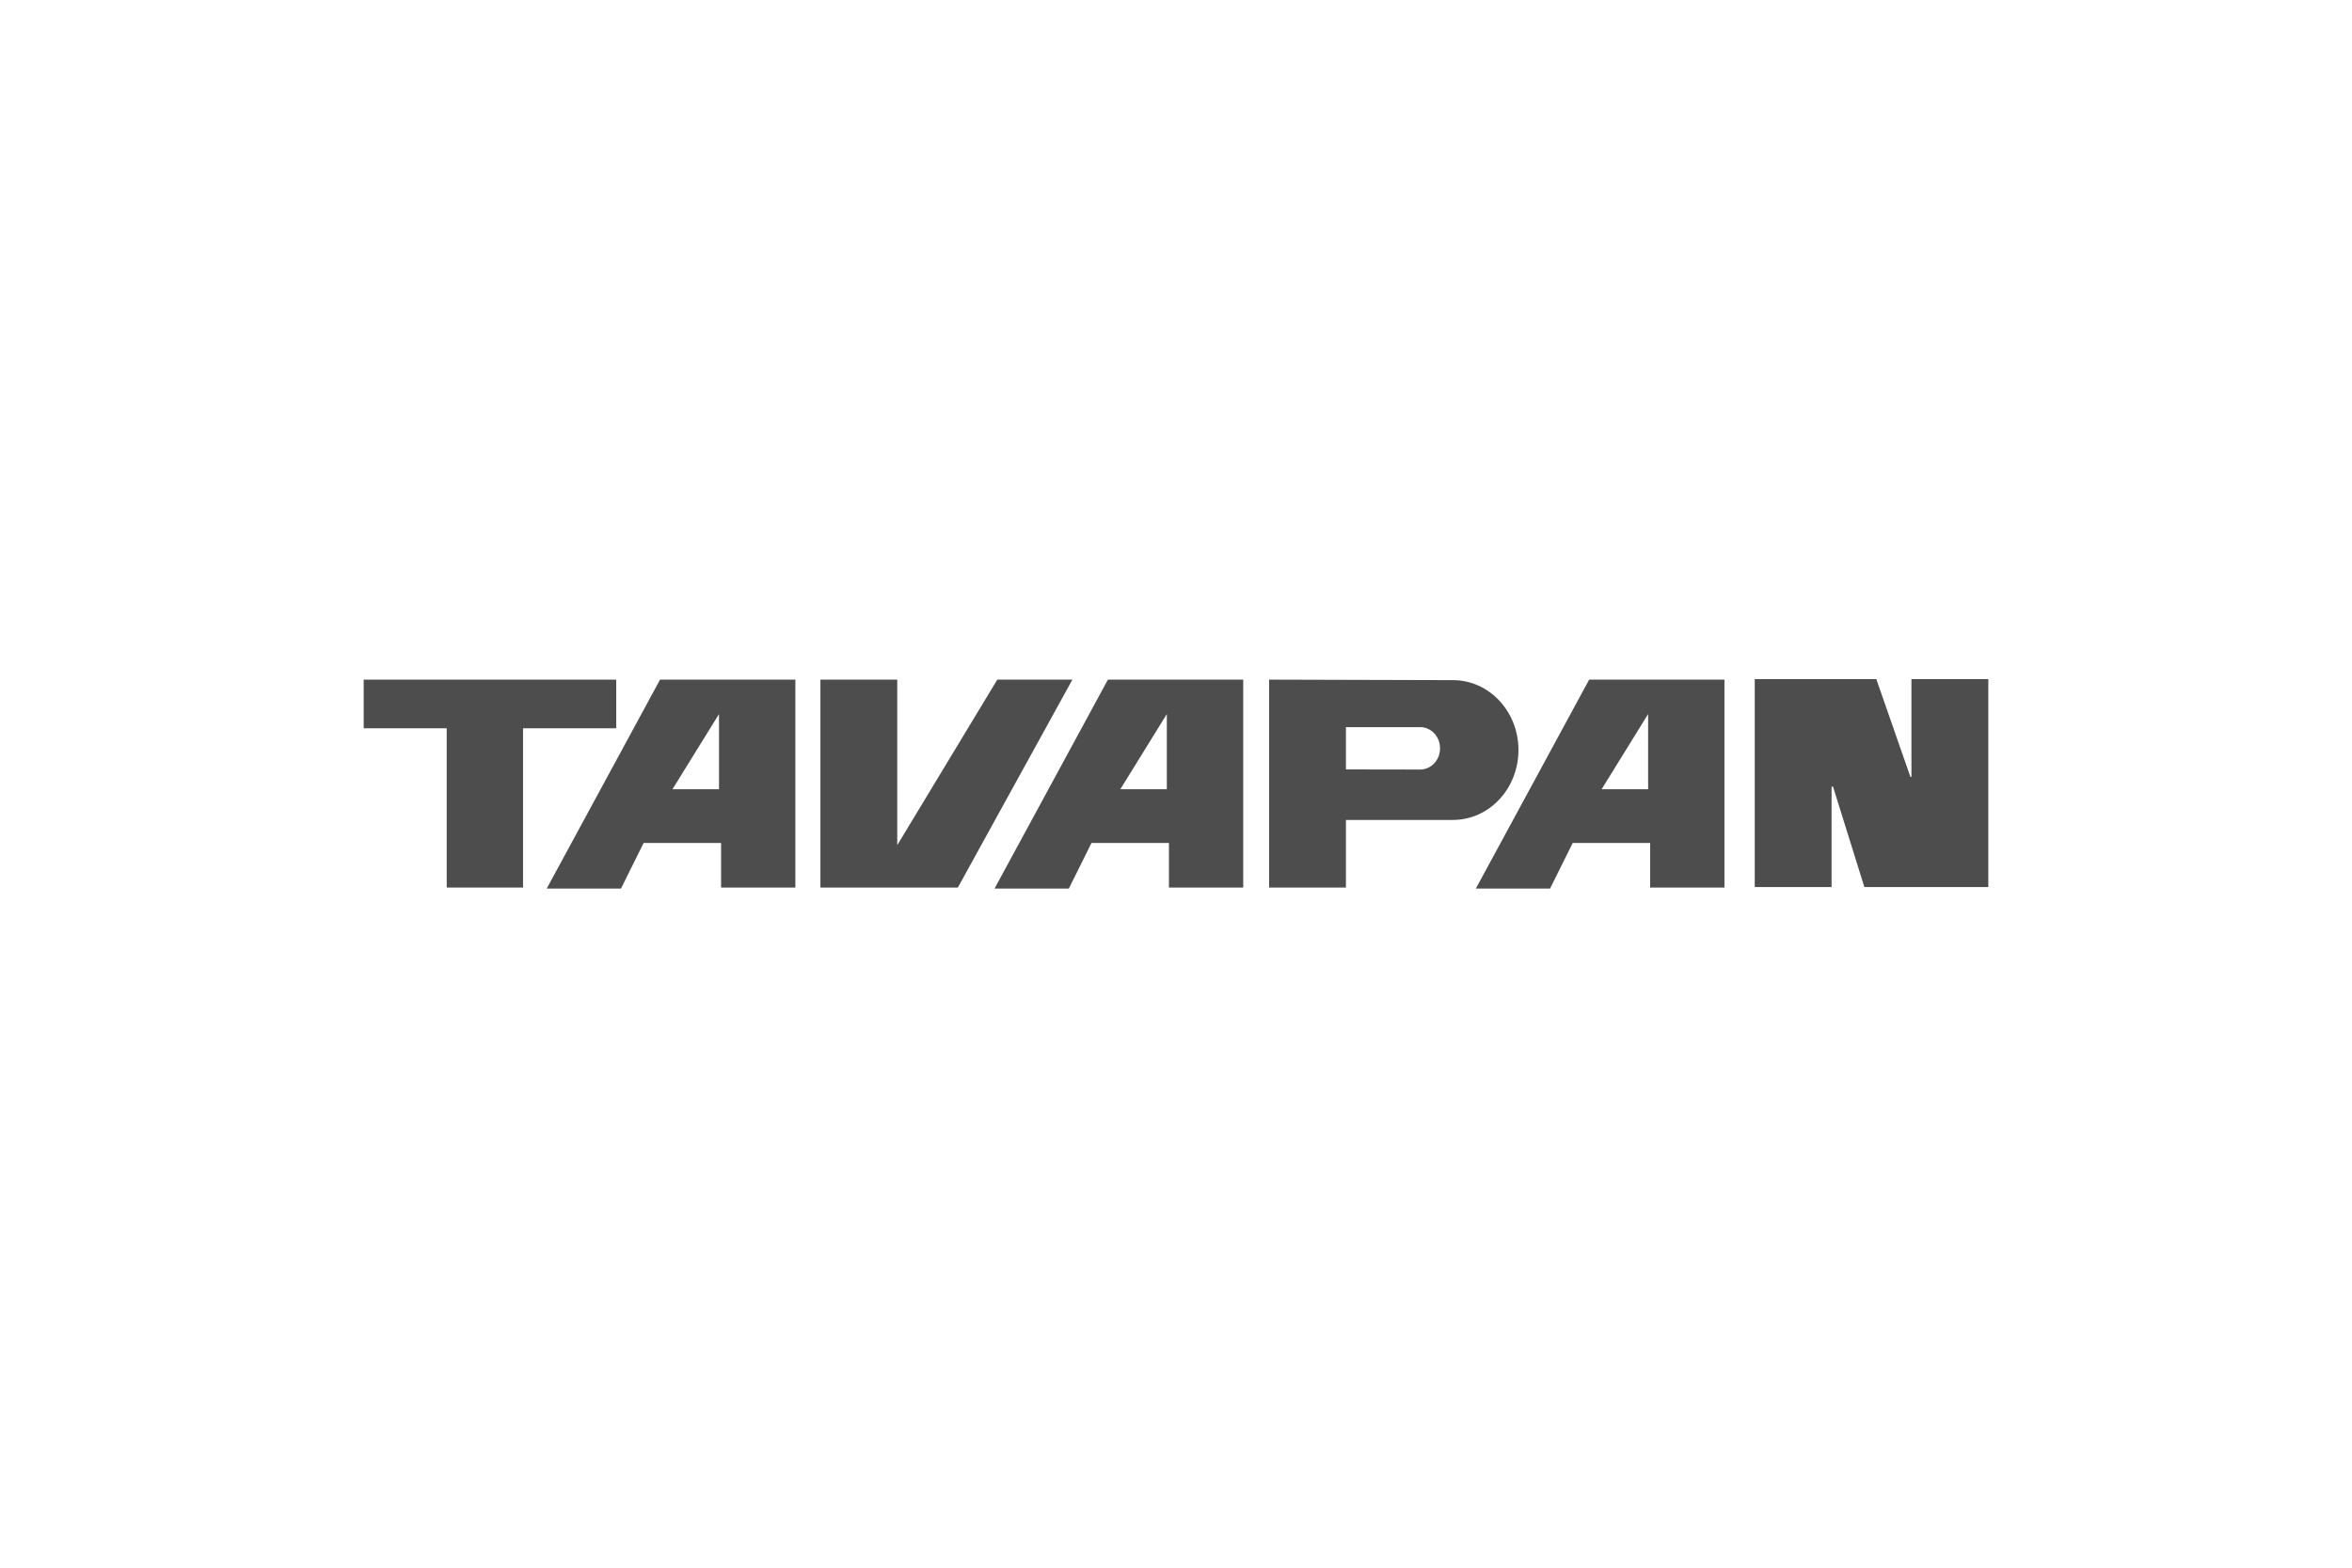
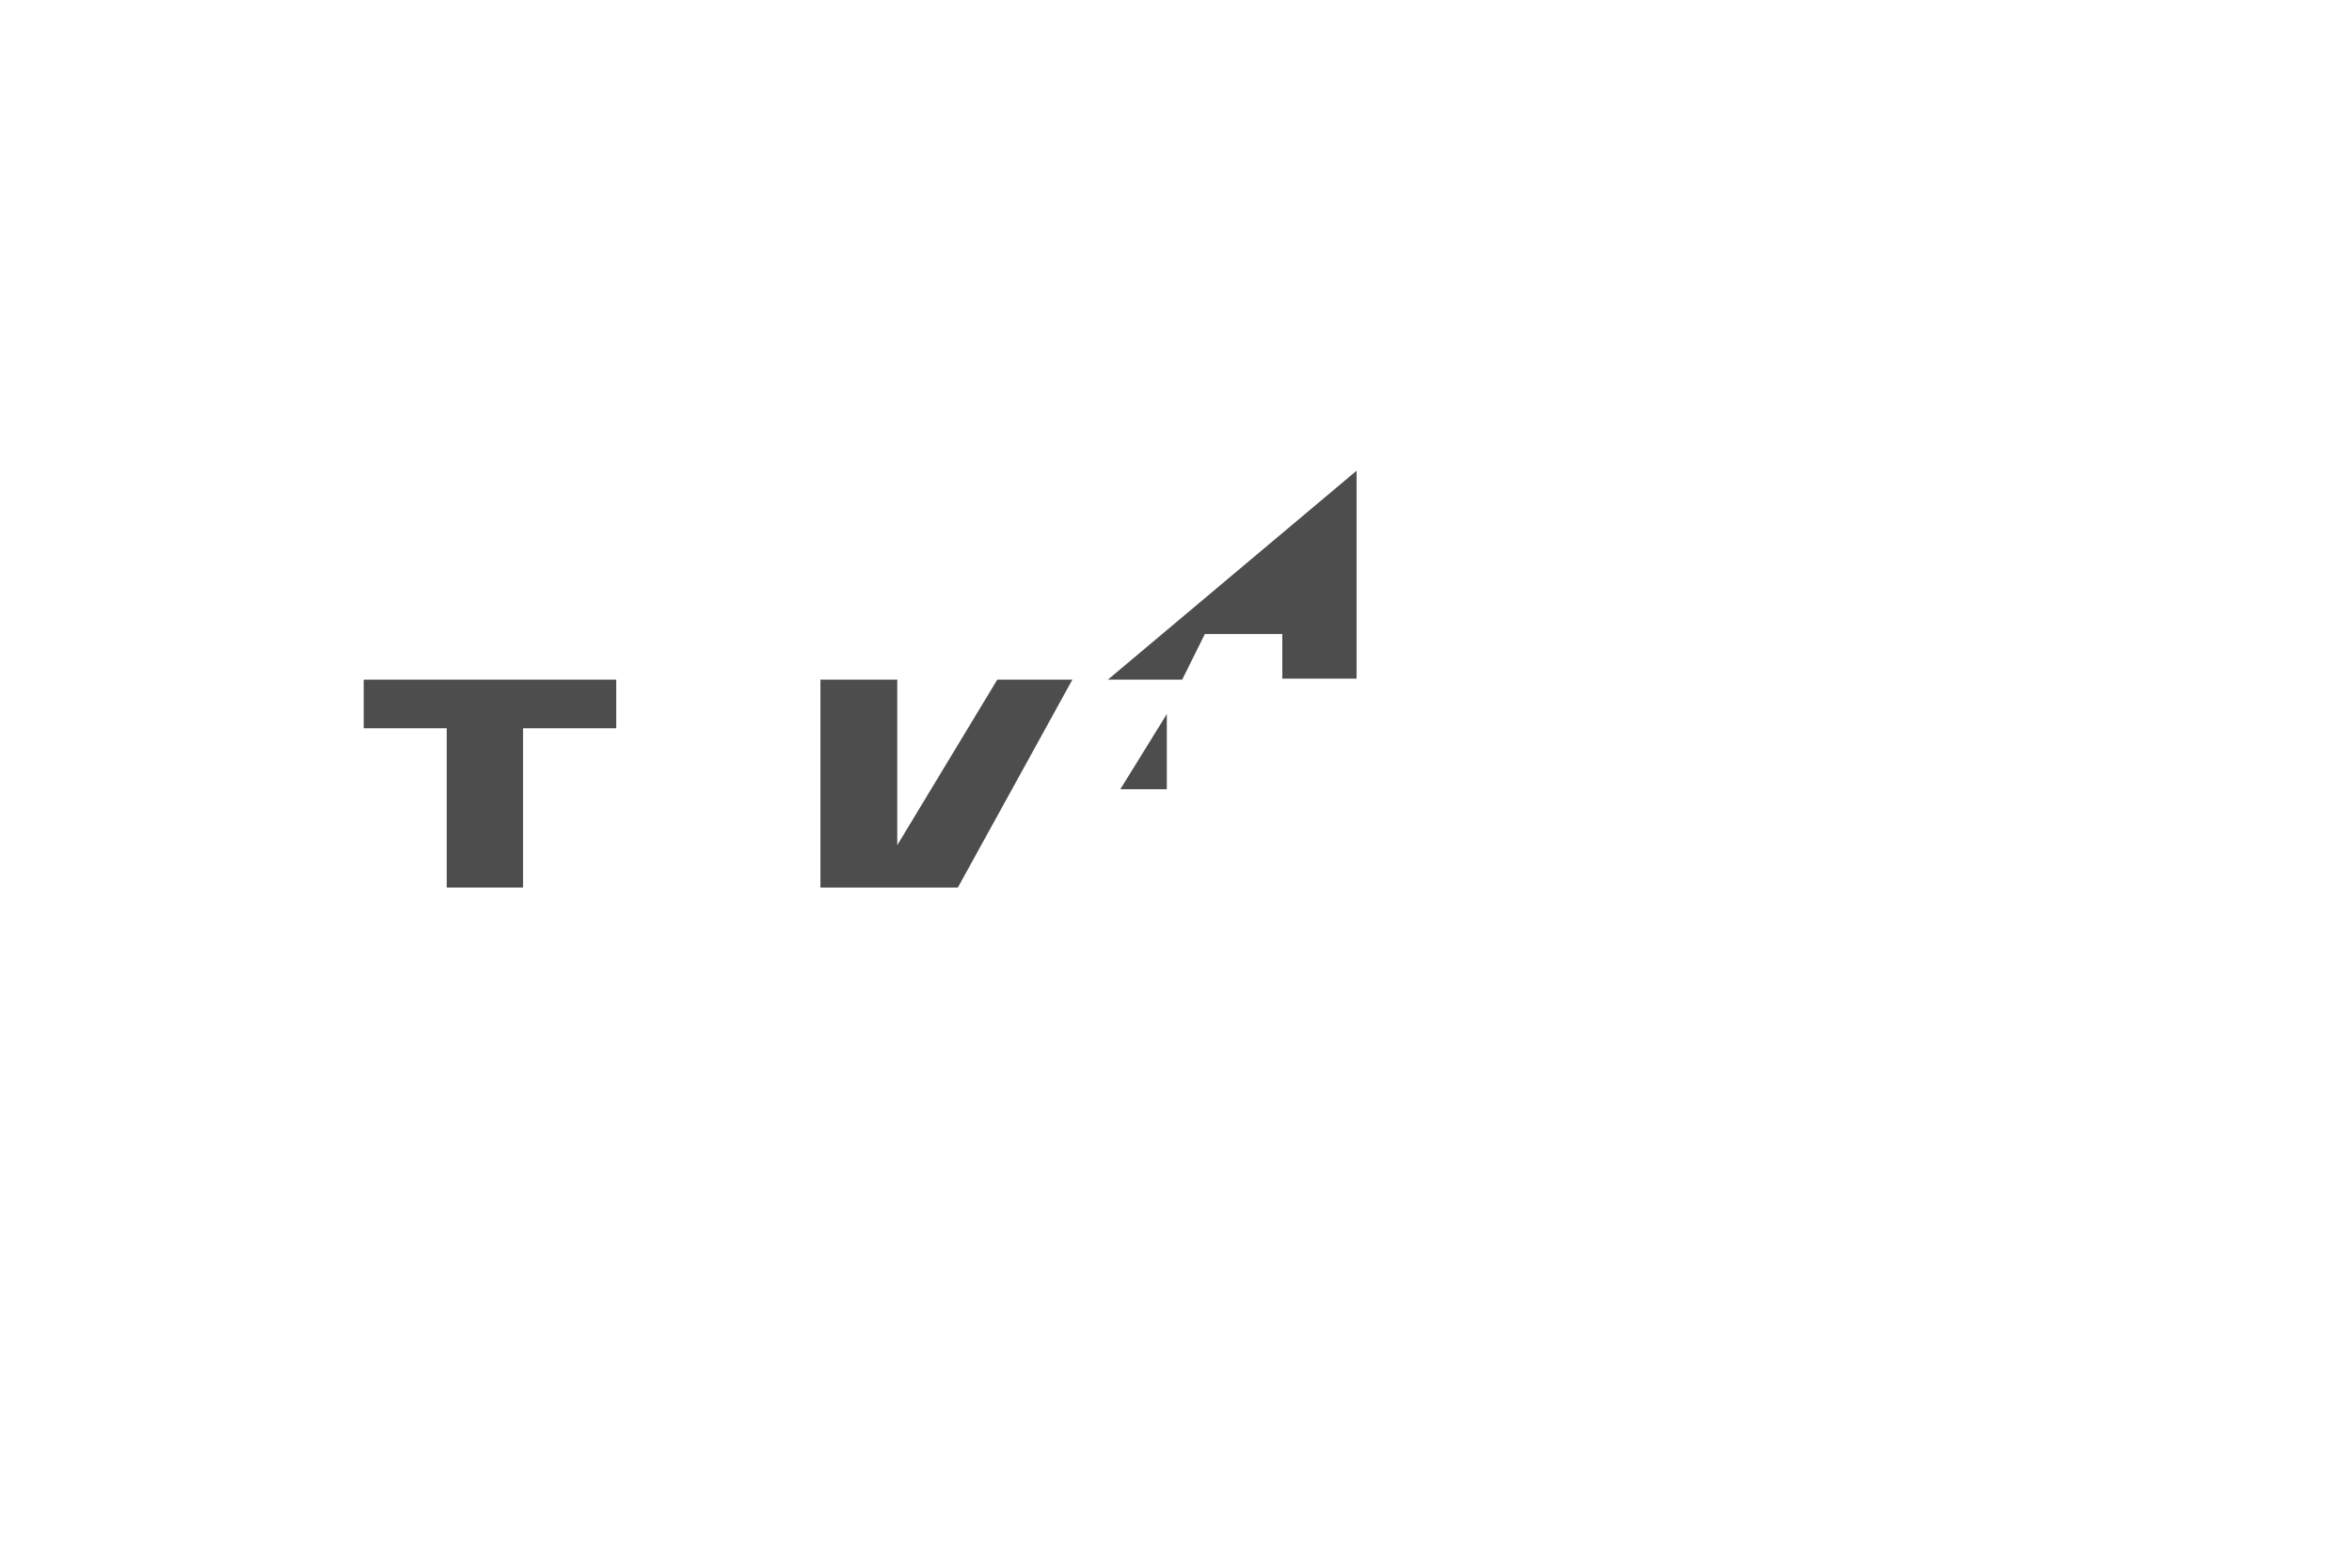
<svg xmlns="http://www.w3.org/2000/svg" version="1.1" id="Grau__x28_Footer_x29_" x="0px" y="0px" viewBox="0 0 600 400" style="enable-background:new 0 0 600 400;" xml:space="preserve">
  <style type="text/css">
	.st0{fill:#4D4D4D;}
	.st1{fill:#FFFFFF;}
	.st2{fill-rule:evenodd;clip-rule:evenodd;fill:#4D4D4D;}
	.st3{fill:#4D4D4D;stroke:#4D4D4D;stroke-width:0;}
	.st4{filter:url(#Adobe_OpacityMaskFilter);}
	.st5{filter:url(#Adobe_OpacityMaskFilter_1_);}
	.st6{filter:url(#Adobe_OpacityMaskFilter_2_);}
	.st7{filter:url(#Adobe_OpacityMaskFilter_3_);}
	.st8{fill-rule:evenodd;clip-rule:evenodd;fill:#FFFFFF;}
	.st9{fill:#FFFFFF;enable-background:new    ;}
	.st10{fill:none;stroke:#1D1D1B;stroke-width:1.498;}
	.st11{fill:none;stroke:#E5007E;stroke-width:5;stroke-miterlimit:10;}
</style>
  <g>
    <polygon class="st0" points="254.41,173.41 228.89,215.65 228.89,173.41 209.29,173.41 209.29,226.46 222.36,226.46 228.89,226.46    244.35,226.46 273.57,173.41  " />
    <polygon class="st0" points="157.2,173.41 92.78,173.41 92.78,185.82 113.96,185.82 113.96,226.46 133.43,226.46 133.43,185.82    157.2,185.82  " />
-     <path class="st0" d="M387.36,191.37c0,9.85-7.47,17.84-16.71,17.84h-27.3v17.25h-19.6v-53.05l46.9,0.13   C379.89,173.54,387.36,181.52,387.36,191.37z M362.29,196.35c2.8,0,5.07-2.42,5.07-5.41c0-2.99-2.27-5.41-5.07-5.41h-18.94v10.79   L362.29,196.35z" />
-     <polygon class="st0" points="487.61,173.28 487.61,198.23 487.35,198.23 478.65,173.28 447.64,173.28 447.64,226.33 467.24,226.33    467.24,200.72 467.61,200.72 475.6,226.33 507.22,226.33 507.22,173.28  " />
-     <path class="st0" d="M168.38,173.41l-28.91,53.31h18.94l5.78-11.63h19.76v11.37h18.95v-53.05L168.38,173.41z M183.42,201.37h-11.87   l11.87-19.18V201.37z" />
-     <path class="st0" d="M282.63,173.41l-28.92,53.31h18.95l5.78-11.63h19.76v11.37h18.95v-53.05L282.63,173.41z M297.67,201.37H285.8   l11.86-19.18V201.37z" />
-     <path class="st0" d="M405.4,173.41l-28.91,53.31h18.93l5.78-11.63h19.76v11.37h18.95v-53.05L405.4,173.41z M420.44,201.37h-11.86   l11.86-19.18V201.37z" />
+     <path class="st0" d="M282.63,173.41h18.95l5.78-11.63h19.76v11.37h18.95v-53.05L282.63,173.41z M297.67,201.37H285.8   l11.86-19.18V201.37z" />
  </g>
</svg>